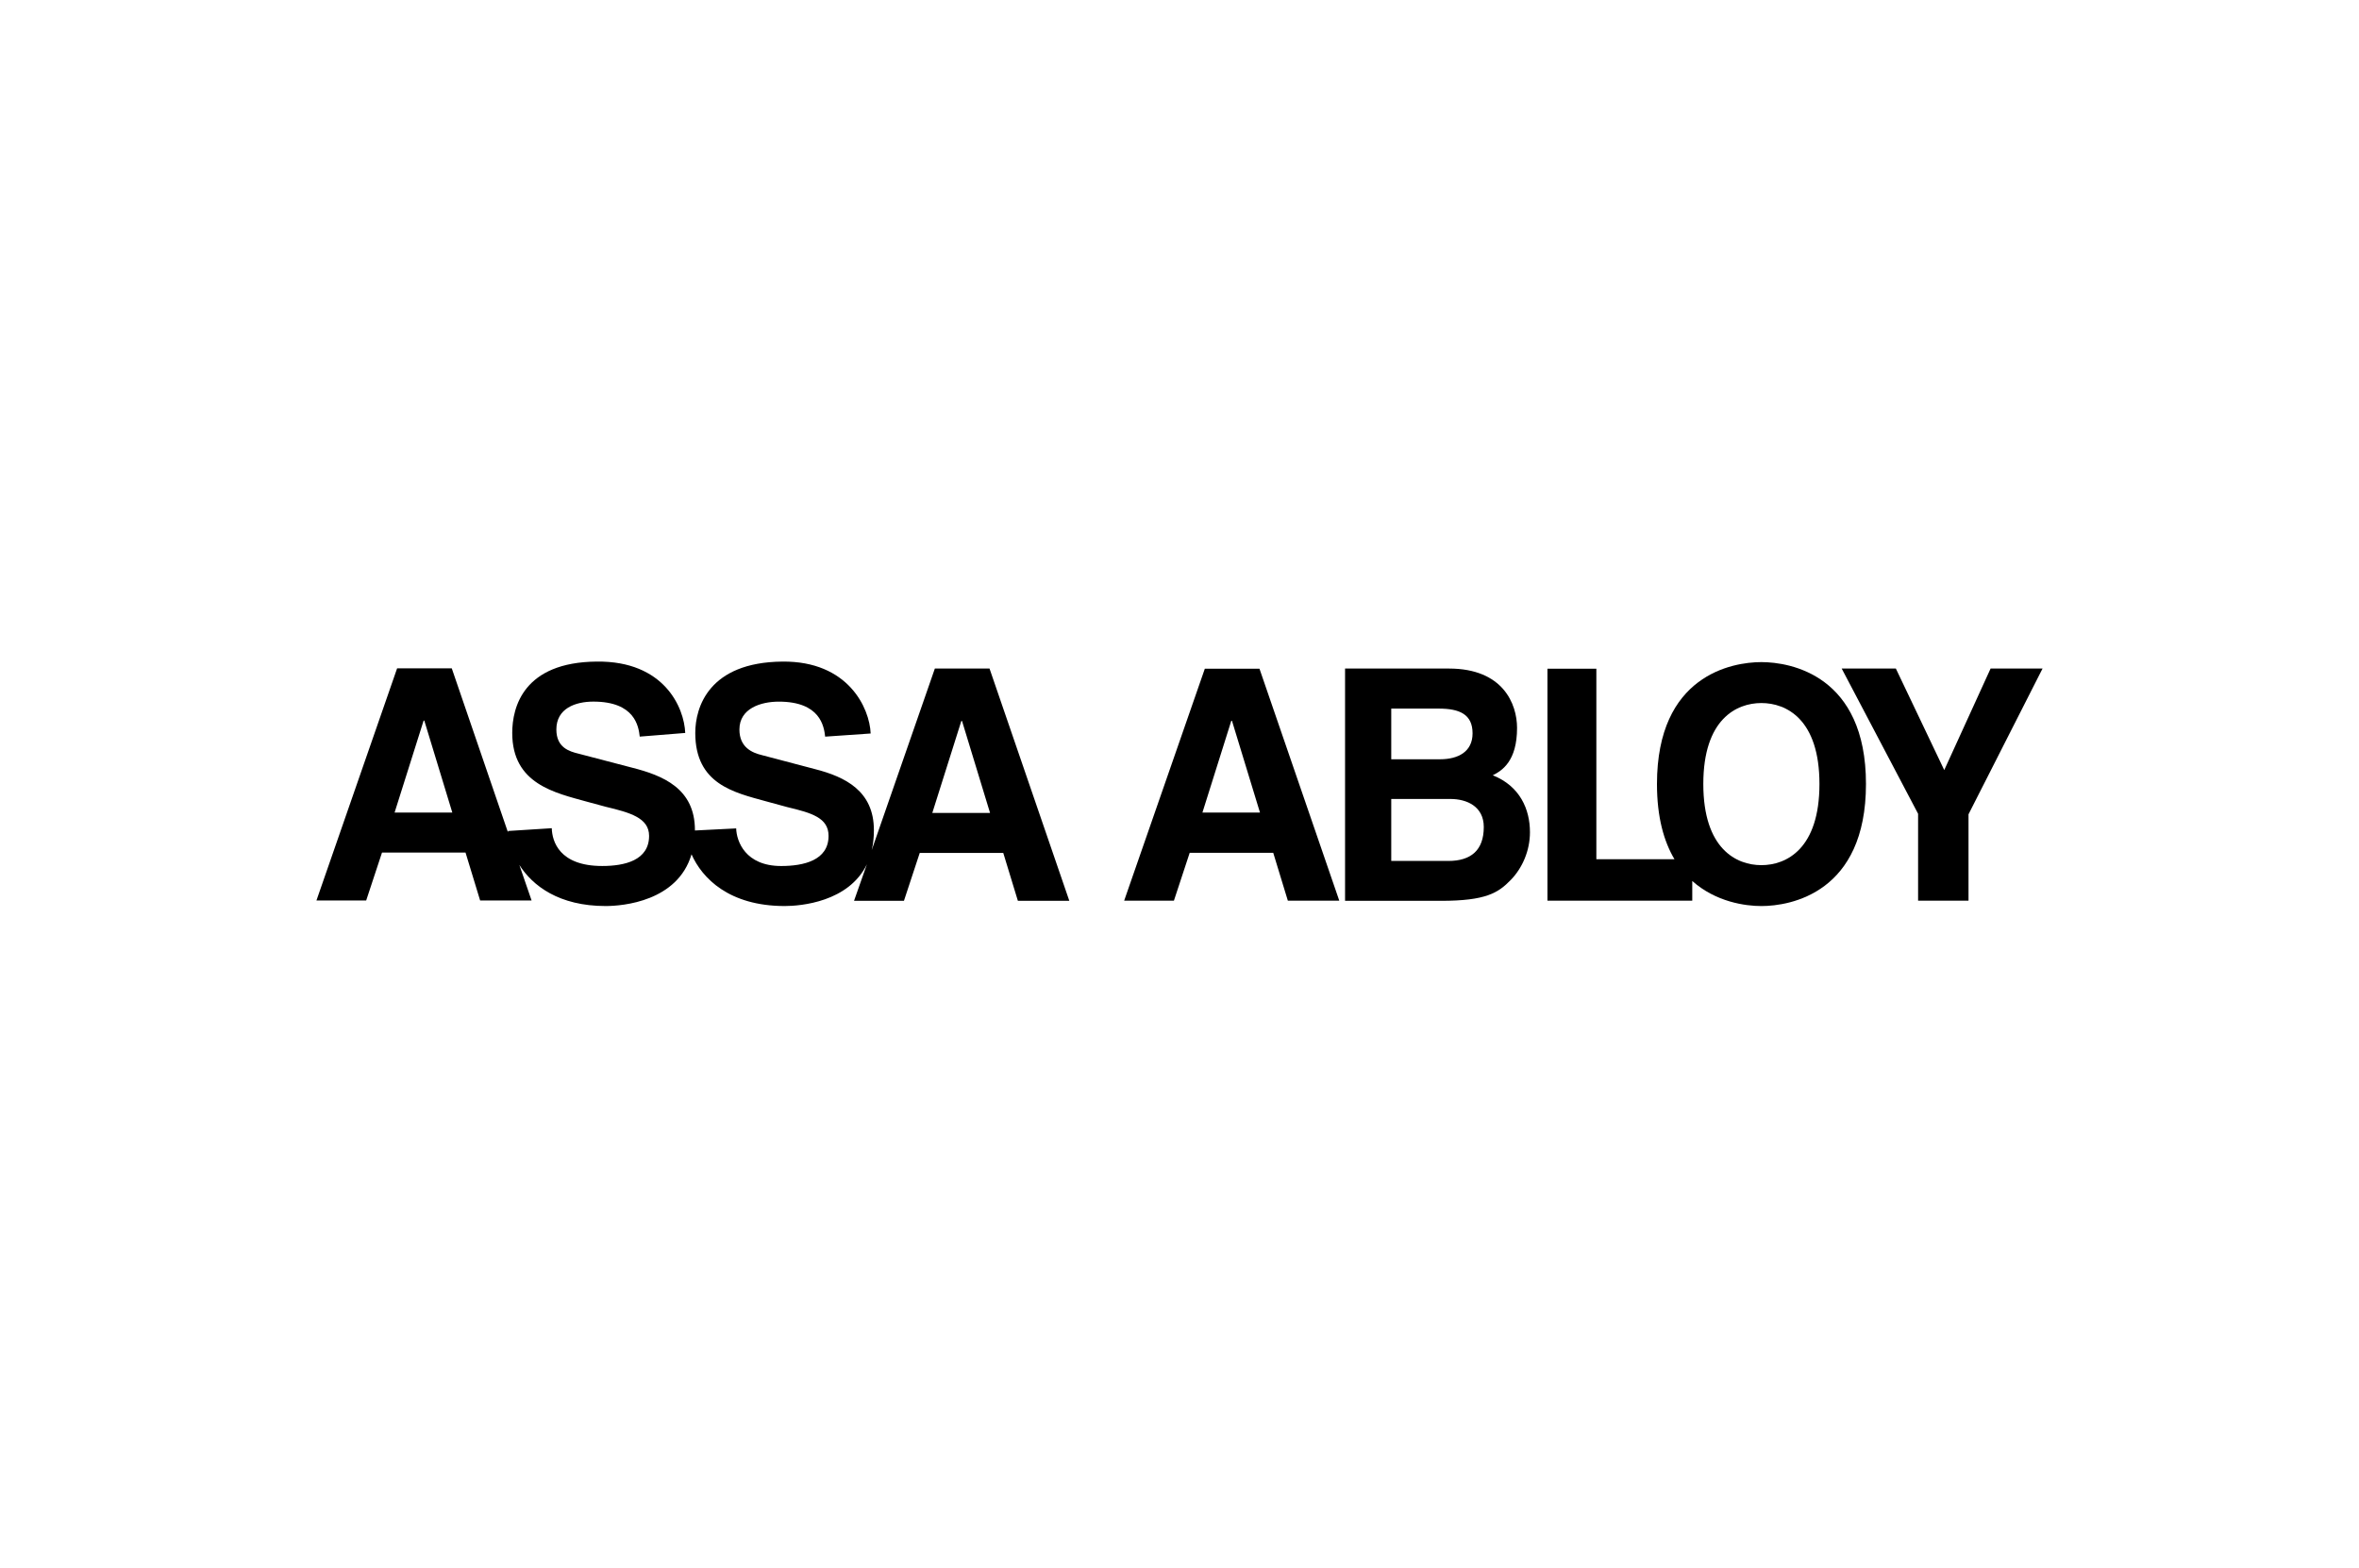
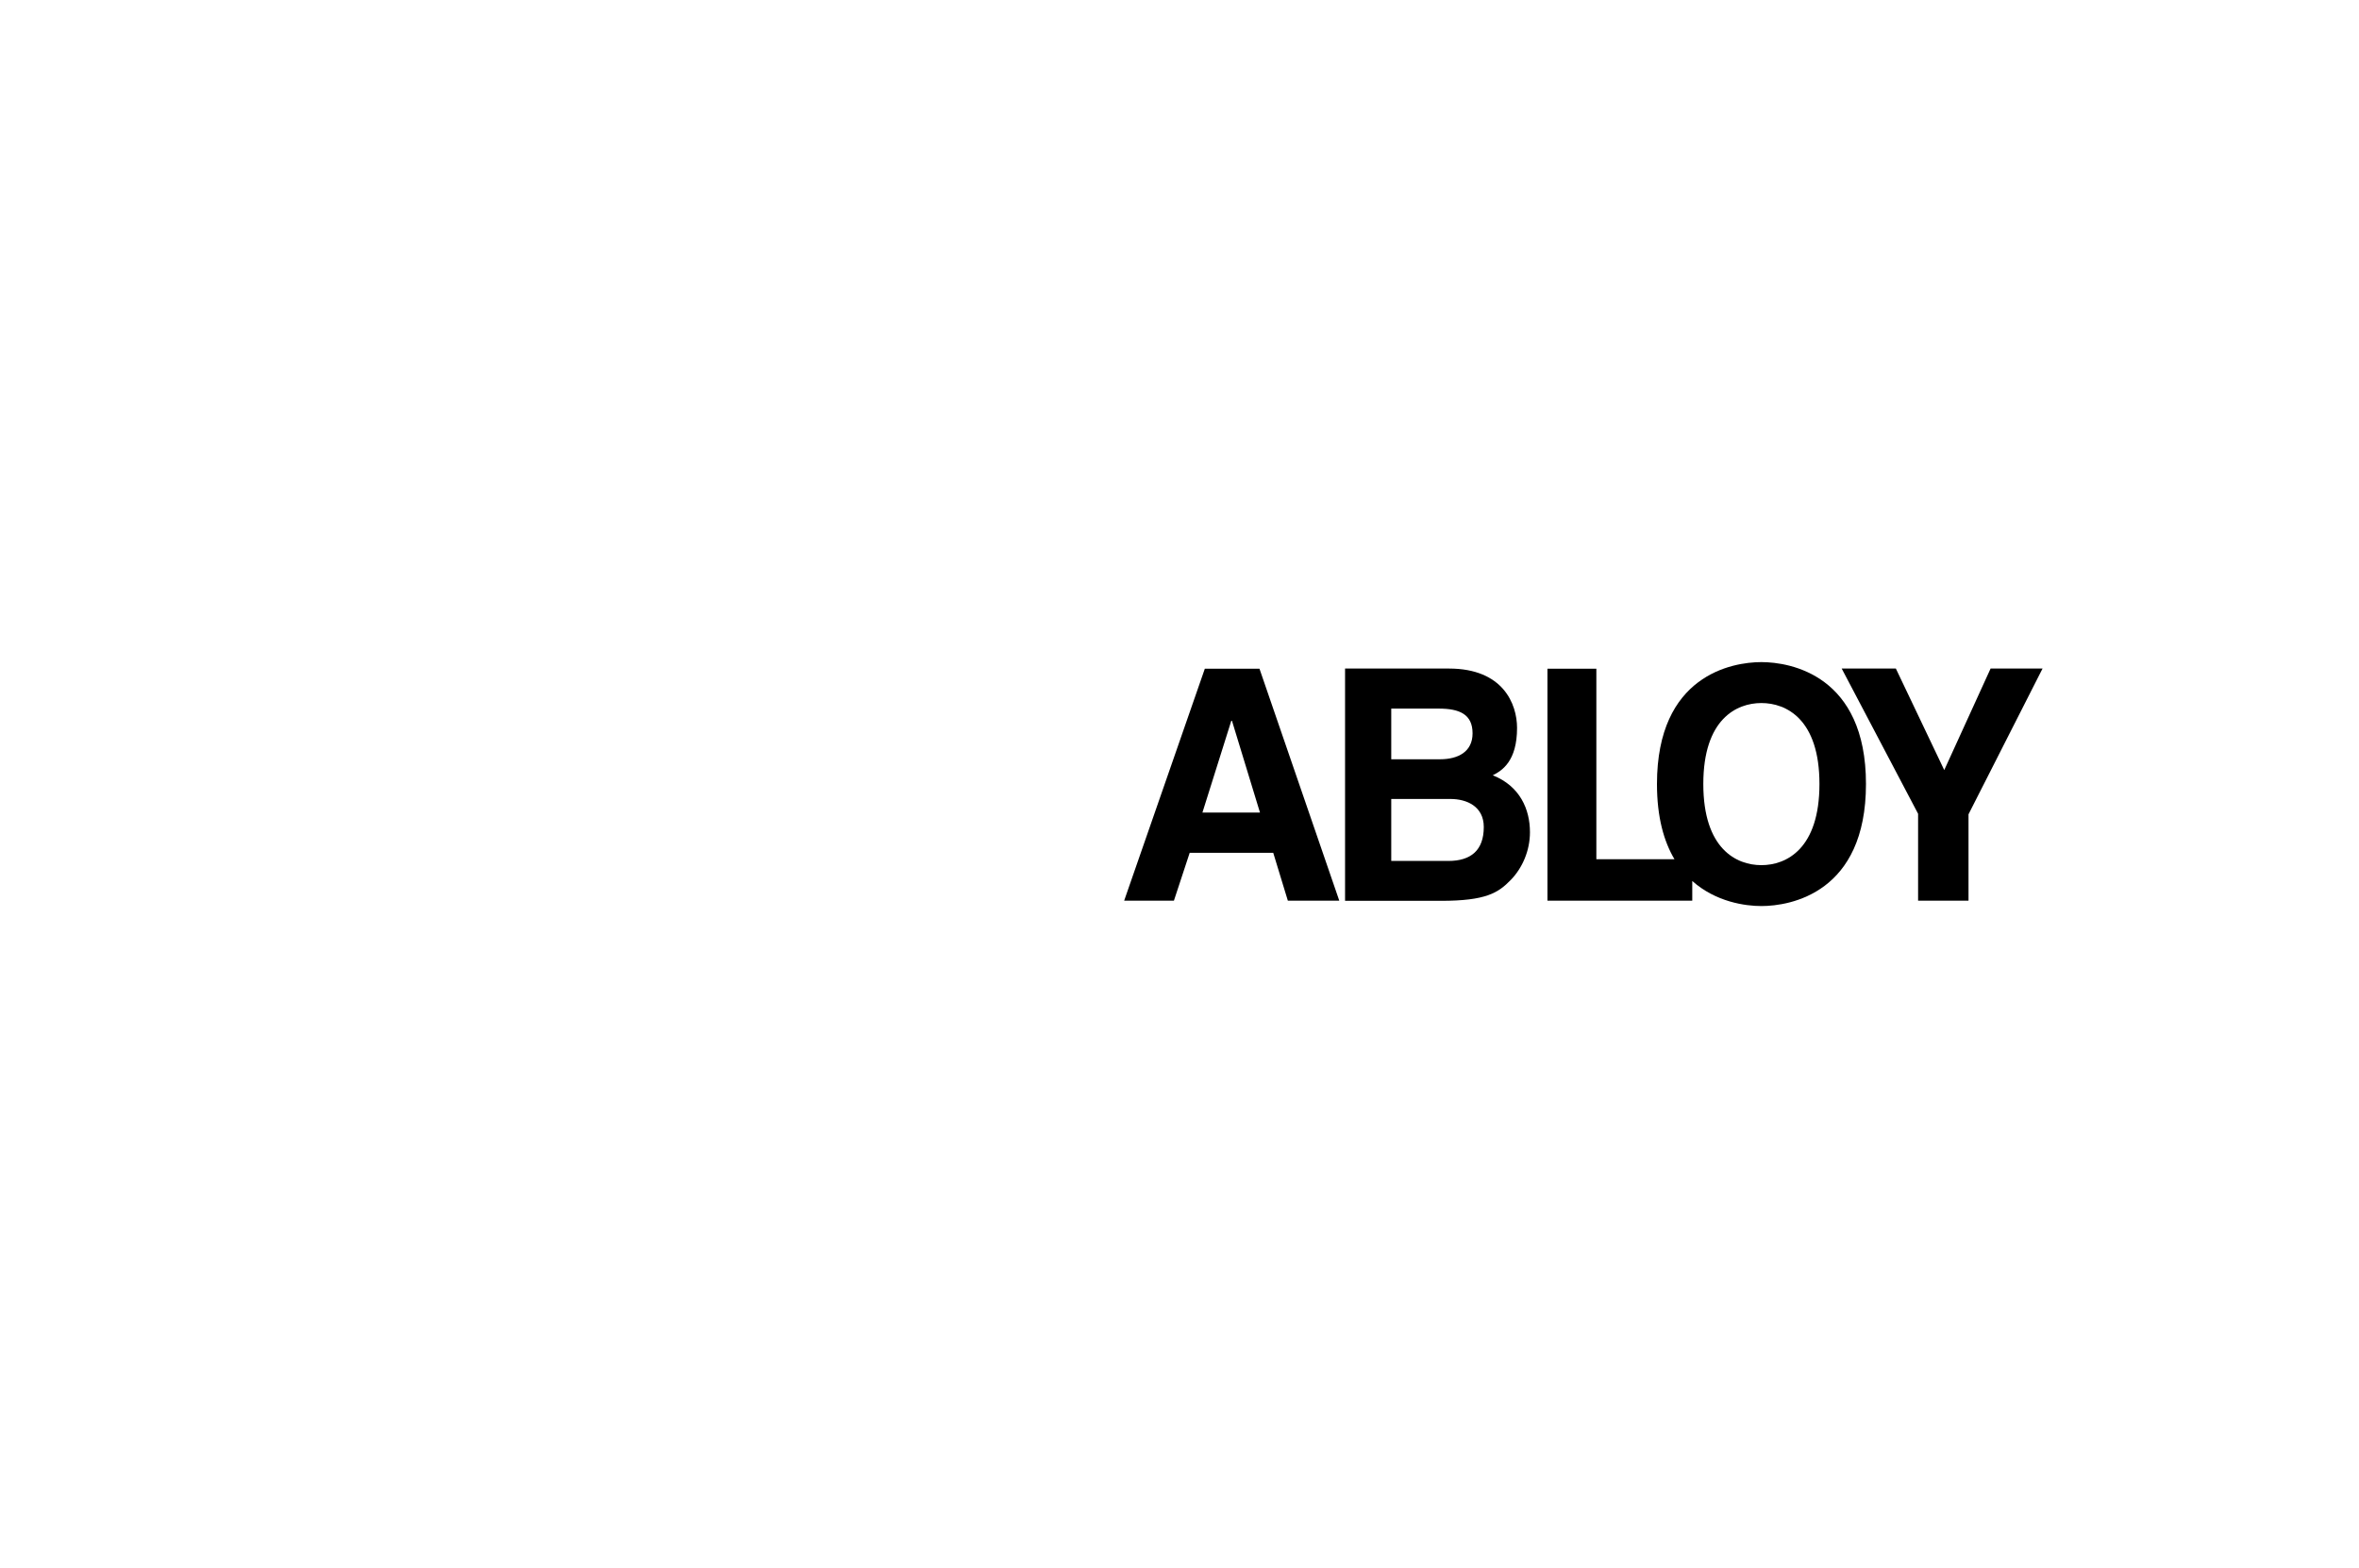
<svg xmlns="http://www.w3.org/2000/svg" width="164px" height="109px" viewBox="0 0 164 109" version="1.1">
  <title>assaabloy</title>
  <g id="assaabloy" stroke="none" stroke-width="1" fill="none" fill-rule="evenodd">
    <g id="Assa_Abloy" transform="translate(22, 46)" fill="#000000">
      <path d="M71.51,0.486 L78.734,0.486 C82.499,0.486 83.467,2.956 83.467,4.615 C83.467,6.927 82.428,7.581 81.779,7.908 C83.668,8.659 84.364,10.269 84.364,11.867 C84.364,13.138 83.845,14.348 83.03,15.185 C82.157,16.08 81.319,16.637 78.167,16.637 L71.51,16.637 L71.51,0.486 Z M74.721,13.864 L78.686,13.864 C80.245,13.864 81.154,13.138 81.154,11.503 C81.154,10.088 79.997,9.554 78.829,9.554 L74.721,9.554 L74.721,13.864 L74.721,13.864 Z M74.721,6.794 L78.108,6.794 C79.371,6.794 80.374,6.274 80.374,4.99 C80.374,3.671 79.477,3.271 78.025,3.271 L74.721,3.271 L74.721,6.794 Z" id="path7" />
      <path d="M100.453,0.038 C98.41,0.038 93.194,0.958 93.194,8.513 C93.194,10.826 93.677,12.509 94.41,13.743 L88.98,13.743 L88.98,0.498 L85.58,0.498 L85.58,16.625 L95.648,16.625 L95.648,15.257 C97.29,16.722 99.344,17 100.453,17 C102.483,17 107.724,16.08 107.724,8.513 C107.724,0.959 102.483,0.038 100.453,0.038 Z M100.453,14.156 C98.718,14.156 96.416,13.029 96.416,8.513 C96.416,4.009 98.718,2.884 100.453,2.884 C102.188,2.884 104.49,4.009 104.49,8.513 C104.49,13.029 102.188,14.156 100.453,14.156 Z" id="path9" />
      <polygon id="polygon11" points="106.036 0.486 109.802 0.486 113.166 7.545 116.388 0.486 120 0.486 114.853 10.62 114.853 16.626 111.348 16.626 111.348 10.584" />
-       <path d="M46.793,0.486 L42.992,0.486 L38.601,13.114 C38.707,12.691 38.754,12.231 38.754,11.722 C38.754,9.01 36.783,8.017 34.634,7.472 L30.963,6.504 C30.313,6.347 29.405,5.983 29.405,4.725 C29.405,3.259 30.892,2.787 32.143,2.787 C35.024,2.787 35.284,4.494 35.366,5.221 L38.529,5.002 C38.459,3.235 36.971,-0.046 32.392,0.002 C27.28,0.05 26.336,3.174 26.336,4.965 C26.336,8.525 29.039,9.106 31.235,9.712 L32.745,10.123 C34.421,10.523 35.602,10.862 35.602,12.121 C35.602,13.828 33.866,14.216 32.308,14.216 C29.818,14.216 29.204,12.497 29.18,11.601 L26.312,11.746 C26.312,11.734 26.312,11.734 26.312,11.721 C26.312,8.816 24.08,7.92 21.932,7.375 L18.226,6.406 C17.576,6.249 16.679,5.982 16.679,4.723 C16.679,3.258 18.001,2.785 19.252,2.785 C22.133,2.785 22.393,4.493 22.475,5.219 L25.638,4.964 C25.568,3.197 24.175,-0.048 19.501,0.001 C14.389,0.037 13.611,3.173 13.611,4.964 C13.611,8.524 16.597,9.129 18.816,9.747 L20.114,10.098 C21.779,10.497 23.125,10.861 23.125,12.12 C23.125,13.827 21.425,14.215 19.866,14.215 C16.868,14.215 16.384,12.483 16.36,11.587 L13.315,11.781 C13.315,11.806 13.315,11.842 13.315,11.877 L9.408,0.473 L5.607,0.473 L0,16.611 L3.458,16.611 L4.557,13.282 L10.364,13.282 L11.379,16.611 L14.956,16.611 L14.106,14.142 C15.027,15.595 16.868,16.999 20.103,16.999 C21.307,16.999 25.108,16.673 26.076,13.403 C26.808,15.061 28.684,16.999 32.556,16.999 C33.665,16.999 36.994,16.72 38.269,14.094 L37.373,16.636 L40.843,16.636 L41.941,13.306 L47.748,13.306 L48.764,16.636 L52.34,16.636 L46.793,0.486 Z M5.432,10.499 L7.45,4.106 L7.498,4.106 L9.445,10.499 L5.432,10.499 Z M42.815,10.524 L44.833,4.131 L44.881,4.131 L46.829,10.524 L42.815,10.524 Z" id="path13" />
      <path d="M59.612,16.626 L56.153,16.626 L61.76,0.499 L65.561,0.499 L71.108,16.626 L67.532,16.626 L66.516,13.296 L60.709,13.296 L59.612,16.626 Z M61.594,10.499 L65.595,10.499 L63.648,4.119 L63.601,4.119 L61.594,10.499 Z" id="path15" />
    </g>
  </g>
</svg>